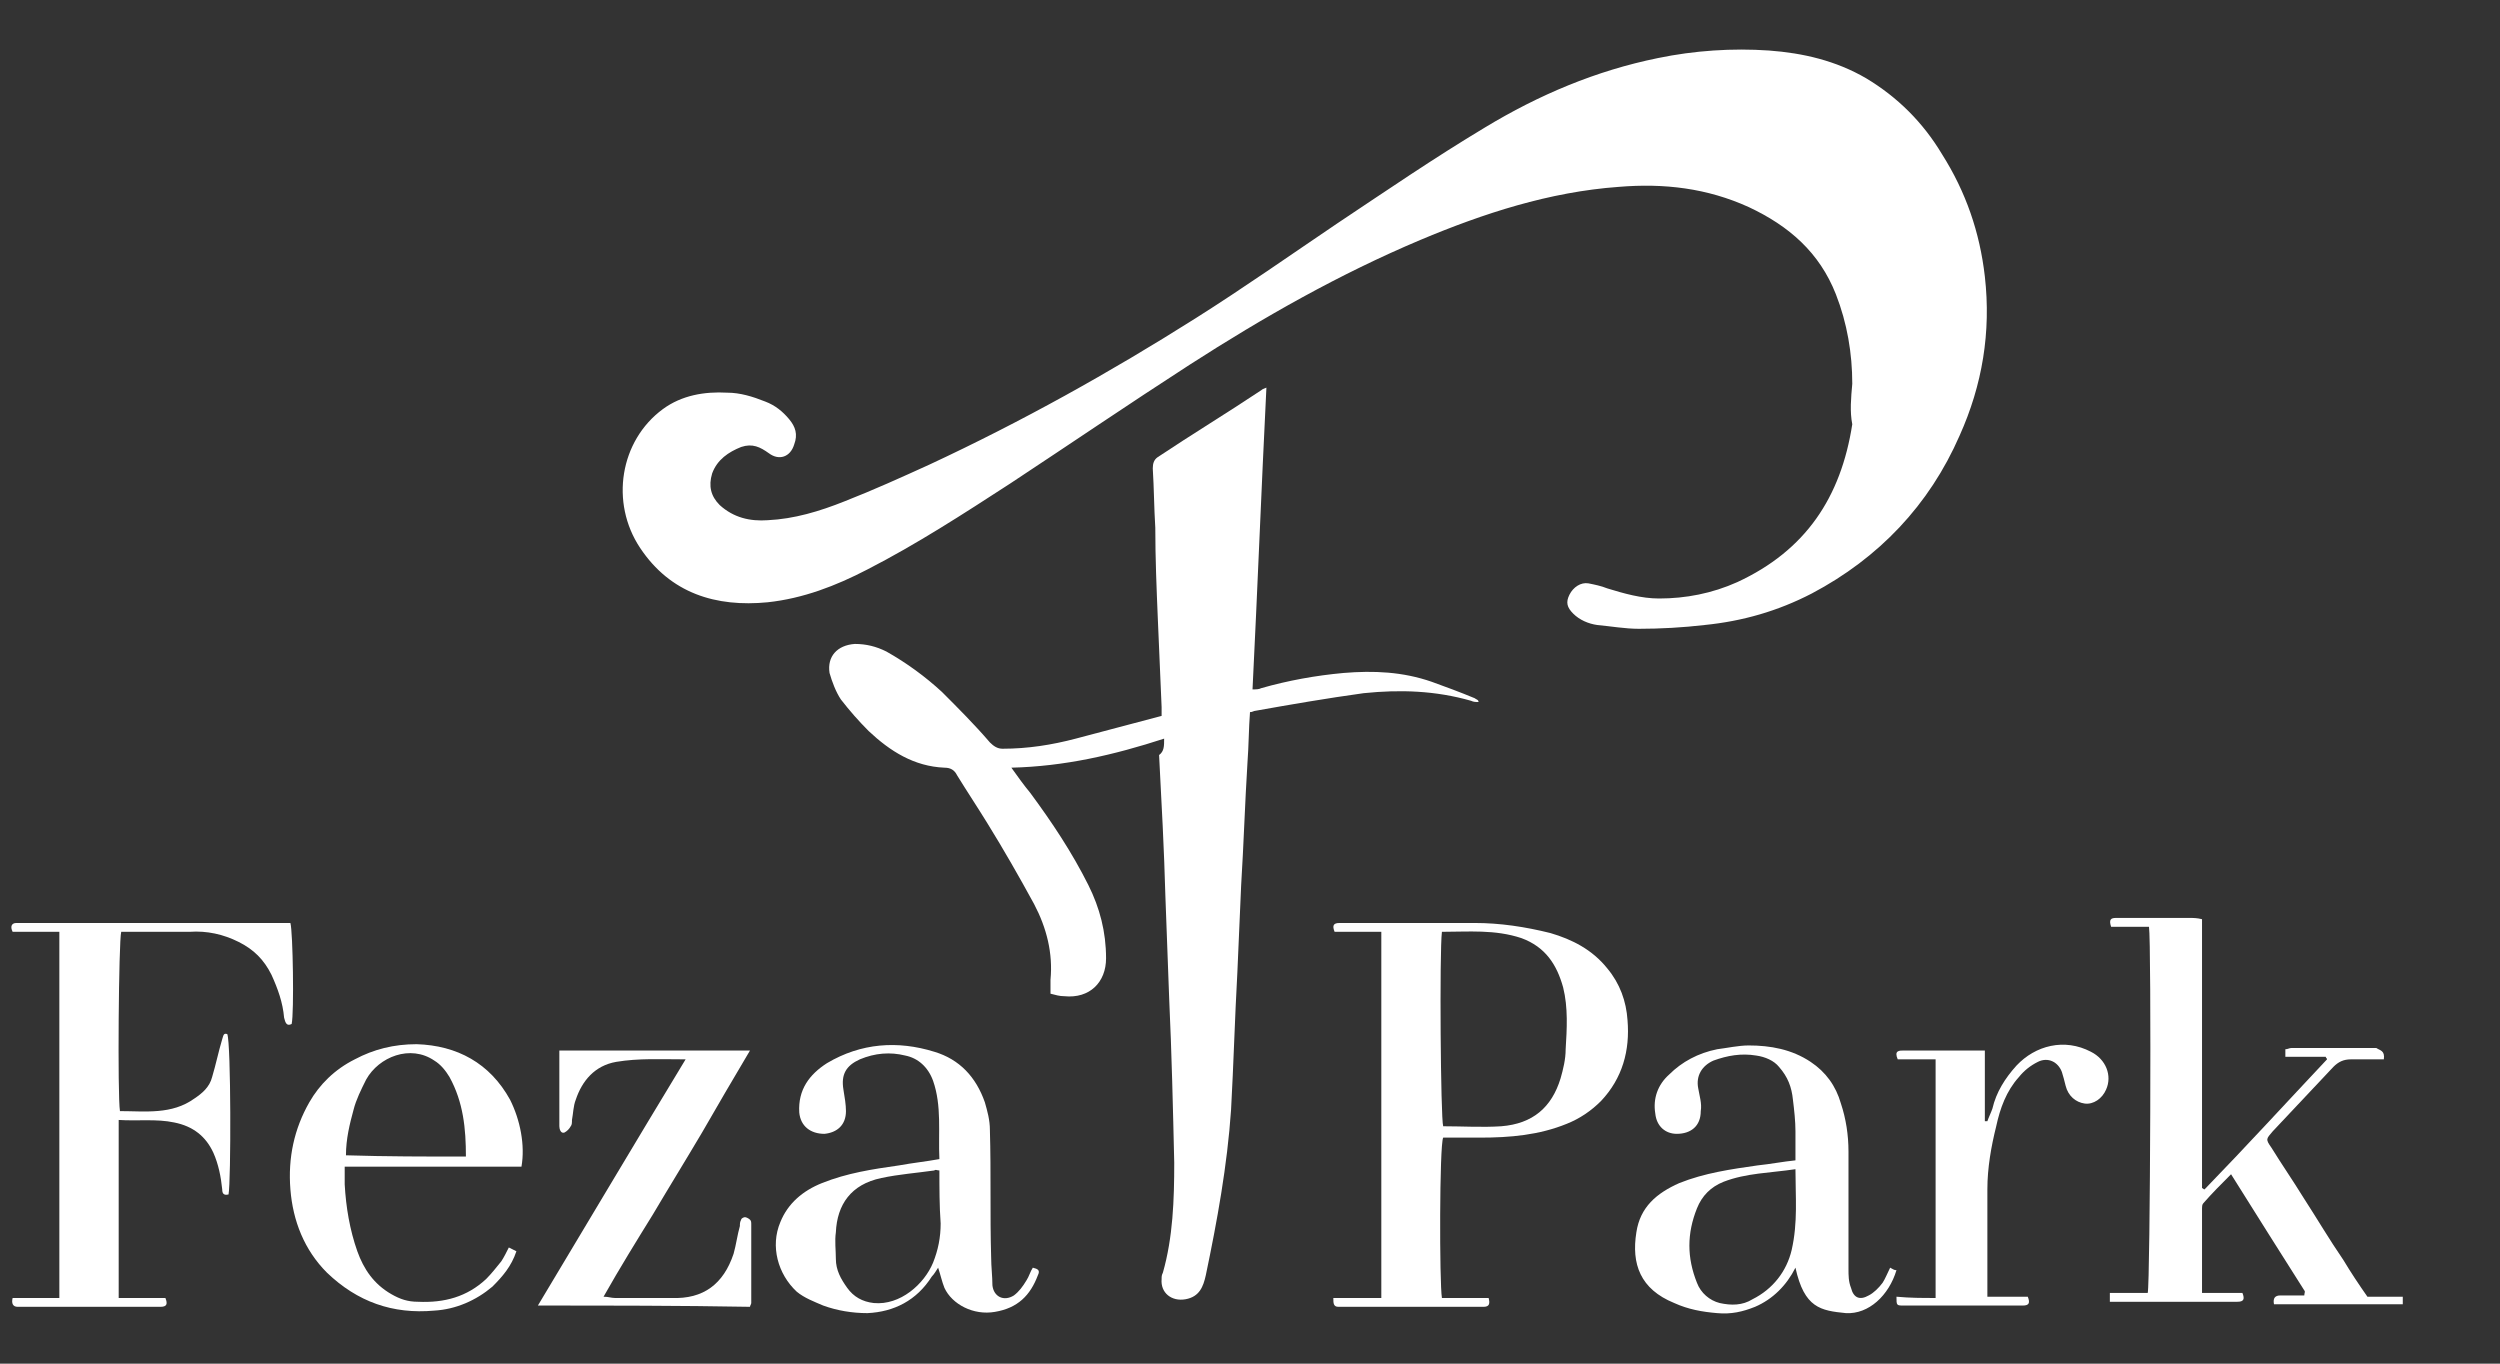
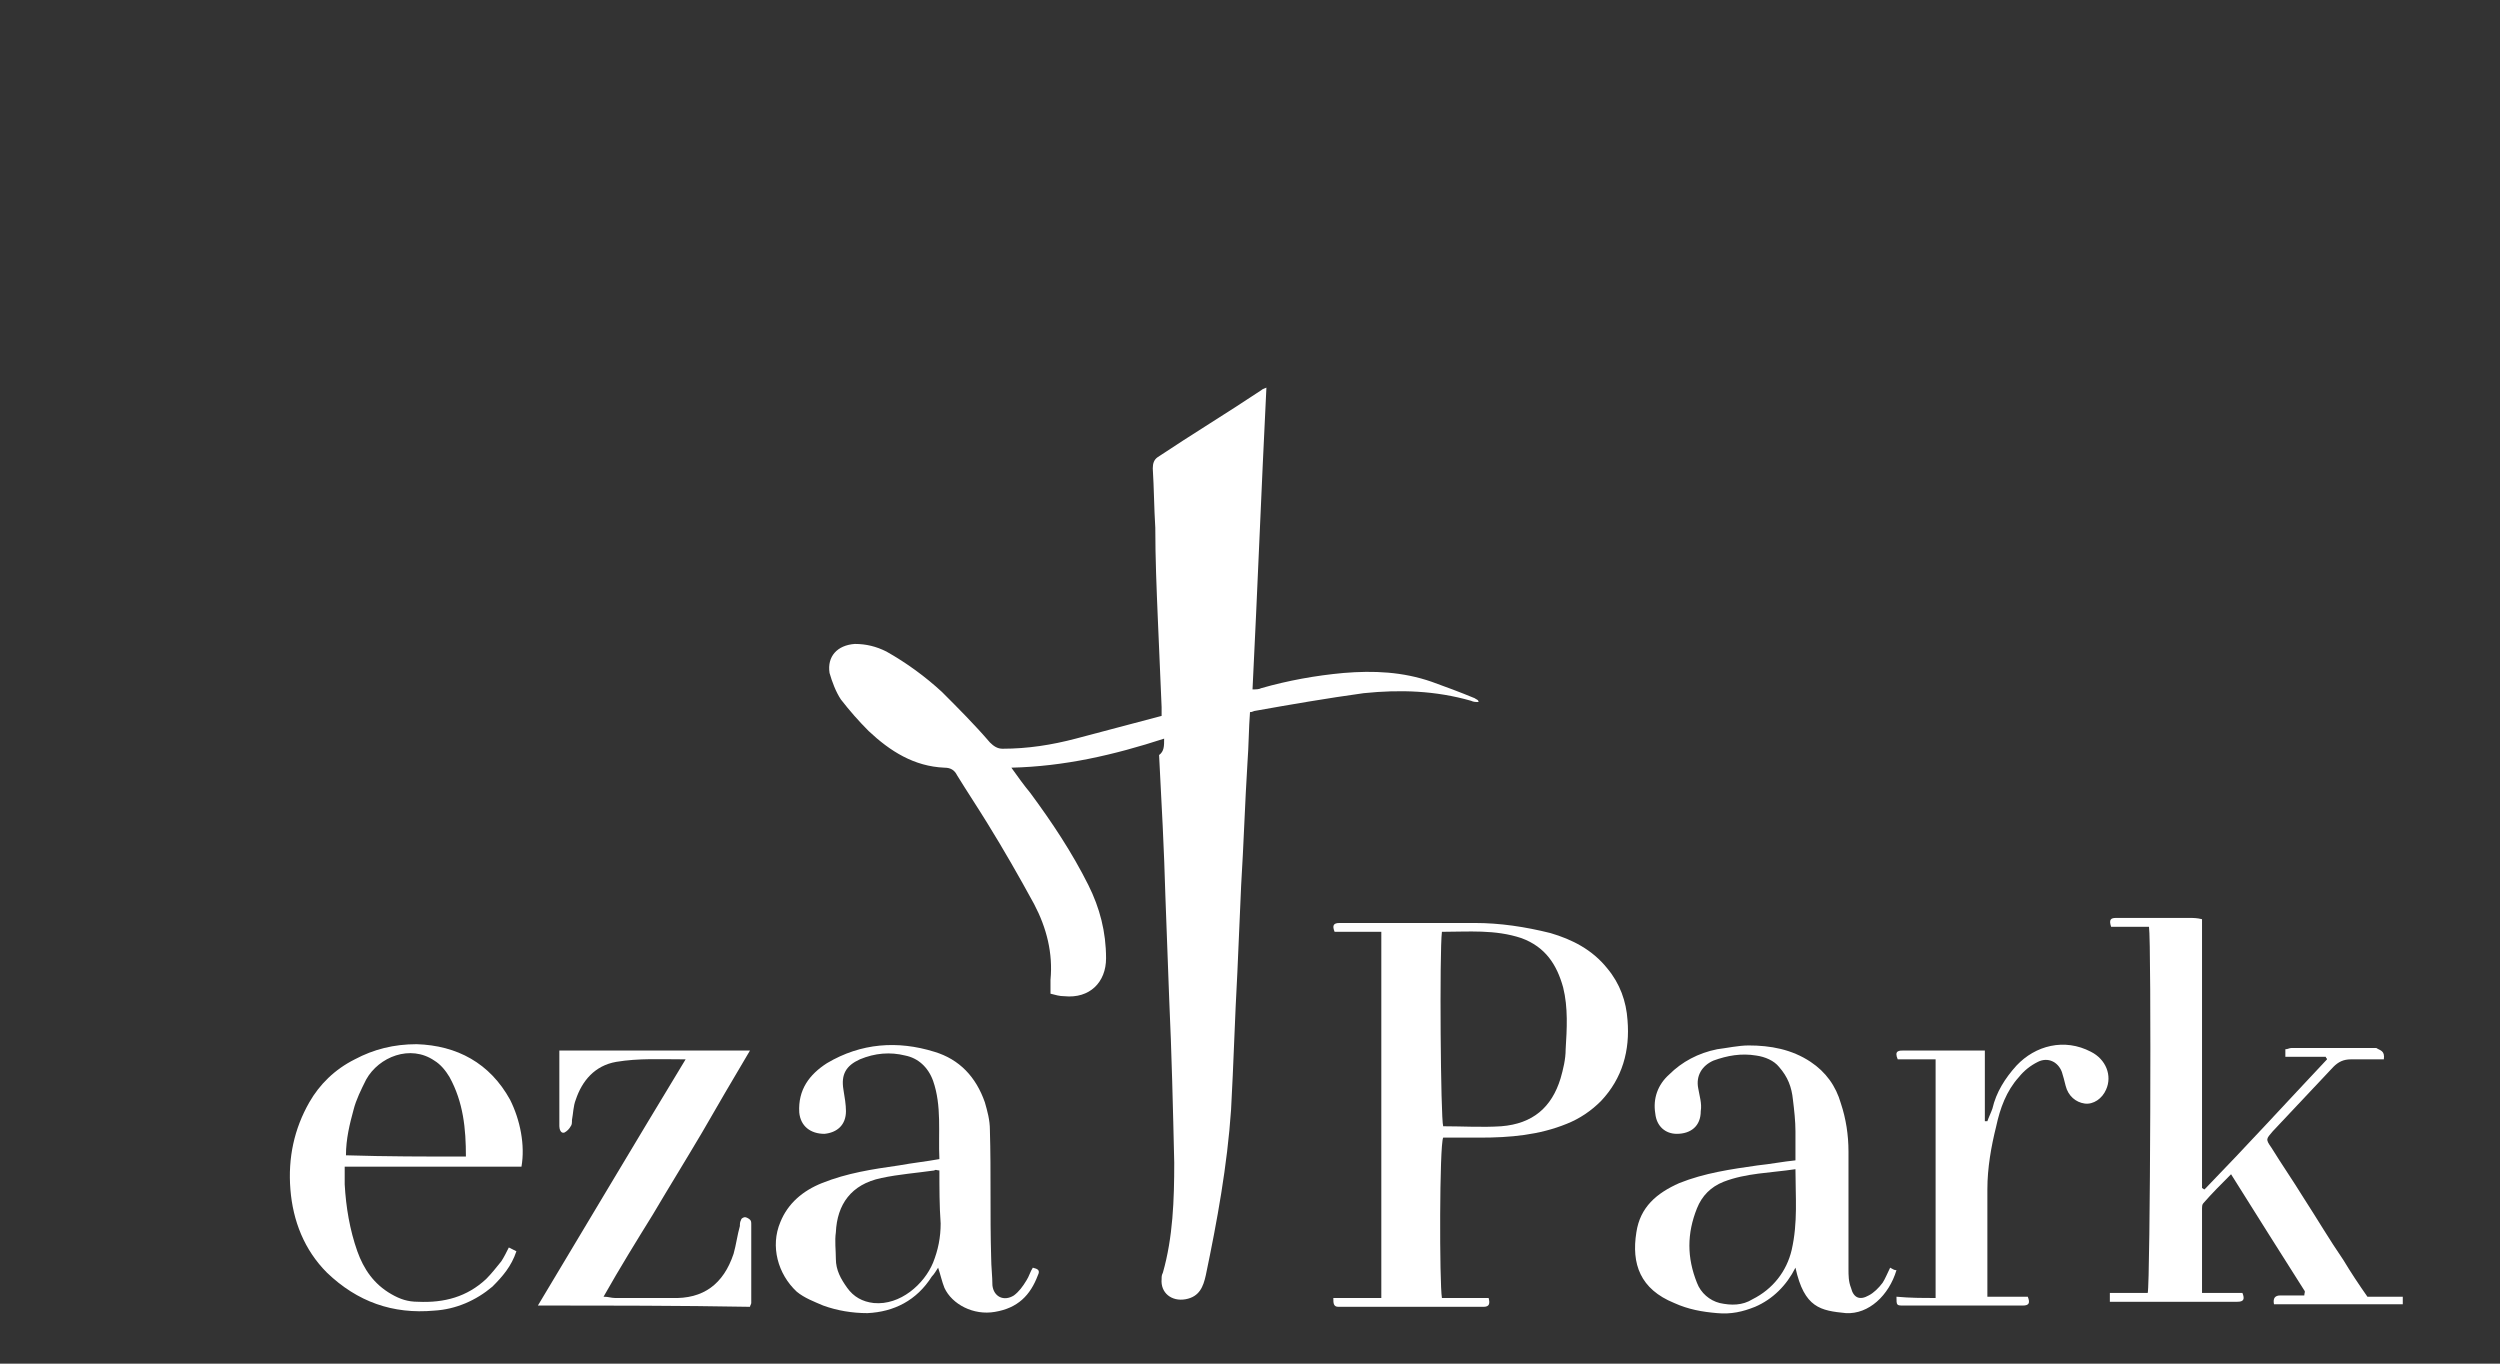
<svg xmlns="http://www.w3.org/2000/svg" version="1.1" id="katman_1" x="0px" y="0px" width="198px" height="108px" viewBox="0 0 198 108" style="enable-background:new 0 0 198 108;" xml:space="preserve">
  <rect x="0" y="0" width="198" height="108" fill="#333333" stroke="none" />
  <style type="text/css">
	.st0{fill:#FFFFFF;}
</style>
  <g id="AI_x5F_Image.tif">
    <g>
-       <path class="st0" d="M146.7,30.4c0-2.4-0.4-4.8-1.3-7.1c-1.3-3.3-3.7-5.4-6.9-6.9c-3.3-1.5-6.7-1.9-10.3-1.6    c-5.5,0.4-10.7,2.1-15.7,4.2c-6.4,2.7-12.4,6.1-18.3,9.9c-4.8,3.1-9.5,6.3-14.2,9.4c-3.7,2.4-7.4,4.8-11.3,6.8    c-2.5,1.3-5.1,2.3-7.9,2.6c-4.1,0.4-7.7-0.7-10.1-4.3c-2.4-3.6-1.6-8.5,1.8-11c1.5-1.1,3.3-1.4,5.1-1.3c1,0,2,0.3,3,0.7    c0.8,0.3,1.4,0.8,1.9,1.4c0.5,0.6,0.7,1.2,0.4,2c-0.3,1-1.2,1.3-2,0.7c-0.7-0.5-1.3-0.8-2.2-0.5c-1,0.4-1.9,1-2.3,2.1    c-0.3,1-0.1,1.8,0.6,2.5c1.1,1,2.4,1.3,3.8,1.2c2.1-0.1,4.1-0.7,6.1-1.5c2.3-0.9,4.5-1.9,6.7-2.9c7.3-3.4,14.3-7.3,21.1-11.6    c3.8-2.4,7.5-5,11.2-7.5c3.9-2.6,7.7-5.2,11.7-7.6c4.3-2.6,8.8-4.5,13.7-5.5c2.9-0.6,5.9-0.8,8.8-0.6c2.7,0.2,5.3,0.8,7.7,2.2    c2.5,1.5,4.5,3.5,6,6c1.9,3,3,6.2,3.4,9.7c0.5,4.4-0.2,8.6-2,12.6c-2.4,5.5-6.4,9.7-11.7,12.5c-2.7,1.4-5.5,2.2-8.5,2.5    c-1.7,0.2-3.5,0.3-5.2,0.3c-1.1,0-2.2-0.2-3.3-0.3c-0.7-0.1-1.4-0.4-1.9-0.9c-0.5-0.5-0.6-0.9-0.3-1.5c0.3-0.6,0.9-1,1.5-0.9    c0.5,0.1,1,0.2,1.5,0.4c1.3,0.4,2.7,0.8,4.1,0.8c2.1,0,4.2-0.4,6.2-1.3c5.4-2.5,8.2-6.7,9.1-12.5    C146.5,32.6,146.6,31.5,146.7,30.4z" />
      <path class="st0" d="M92.2,58.5c-4,1.3-7.9,2.2-12.1,2.3c0.5,0.7,1,1.4,1.5,2c1.7,2.3,3.3,4.7,4.6,7.3c0.9,1.8,1.4,3.7,1.4,5.8    c0,1.9-1.3,3.2-3.3,3c-0.4,0-0.7-0.1-1.1-0.2c0-0.4,0-0.8,0-1.1c0.2-2.1-0.3-4.1-1.3-6c-1.2-2.2-2.4-4.3-3.7-6.4    c-0.8-1.3-1.6-2.5-2.4-3.8c-0.2-0.4-0.5-0.6-1-0.6c-2.4-0.1-4.3-1.3-6-2.9c-0.8-0.8-1.5-1.6-2.2-2.5c-0.4-0.6-0.7-1.4-0.9-2.1    c-0.2-1.3,0.6-2.2,2-2.3c0.9,0,1.7,0.2,2.5,0.6c1.6,0.9,3.1,2,4.4,3.2c1.3,1.3,2.6,2.6,3.8,4c0.3,0.3,0.6,0.5,1,0.5    c2,0,3.9-0.3,5.8-0.8c2.3-0.6,4.5-1.2,6.8-1.8c0-0.2,0-0.5,0-0.7c-0.1-2.3-0.2-4.7-0.3-7c-0.1-2.4-0.2-4.8-0.2-7.2    c-0.1-1.6-0.1-3.1-0.2-4.7c0-0.4,0.1-0.7,0.4-0.9c2.7-1.8,5.5-3.5,8.2-5.3c0.1-0.1,0.2-0.1,0.4-0.2c-0.4,8-0.7,15.9-1.1,23.9    c0.3,0,0.5,0,0.7-0.1c2.1-0.6,4.3-1,6.5-1.2c2.4-0.2,4.7-0.1,7,0.7c1.1,0.4,2.2,0.8,3.4,1.3c0.1,0.1,0.3,0.1,0.3,0.3    c-0.2,0-0.4,0-0.6-0.1c-2.8-0.8-5.6-0.9-8.5-0.6c-2.9,0.4-5.8,0.9-8.6,1.4c-0.1,0-0.2,0.1-0.4,0.1c-0.1,1.3-0.1,2.7-0.2,4    c-0.2,3.2-0.3,6.5-0.5,9.7c-0.1,2.3-0.2,4.6-0.3,6.9c-0.2,3.6-0.3,7.3-0.5,10.9c-0.3,4.4-1.1,8.8-2,13.1c-0.2,0.9-0.5,1.7-1.6,1.9    c-1.1,0.2-2-0.5-1.9-1.6c0-0.2,0-0.3,0.1-0.5c0.8-2.8,0.9-5.8,0.9-8.7c-0.1-4.3-0.2-8.7-0.4-13c-0.1-2.7-0.2-5.4-0.3-8.1    c-0.1-3.7-0.3-7.4-0.5-11.2C92.2,59.5,92.2,59.1,92.2,58.5z" />
      <path class="st0" d="M114.2,102.8c1.2,0,2.4,0,3.7,0c0.1,0.4,0.1,0.7-0.4,0.7c-0.2,0-0.4,0-0.6,0c-3.4,0-6.8,0-10.3,0    c-0.2,0-0.4,0-0.6,0c-0.4,0-0.4-0.3-0.4-0.7c1.2,0,2.5,0,3.8,0c0-9.7,0-19.3,0-29c-1.3,0-2.5,0-3.7,0c-0.2-0.5-0.1-0.7,0.4-0.7    c0.2,0,0.4,0,0.6,0c3.4,0,6.7,0,10.1,0c2,0,4,0.3,6,0.8c1.7,0.5,3.3,1.3,4.5,2.8c1,1.2,1.5,2.6,1.6,4.1c0.2,2.4-0.4,4.6-2.1,6.4    c-0.8,0.8-1.7,1.4-2.7,1.8c-2.2,0.9-4.5,1.1-6.9,1.1c-1,0-2,0-2.9,0C114,90.7,114,101.6,114.2,102.8z M114.2,73.8    c-0.2,1.6-0.1,14.8,0.1,15.4c1.5,0,3.1,0.1,4.6,0c2.5-0.2,4-1.5,4.7-3.8c0.2-0.7,0.4-1.5,0.4-2.3c0.1-1.6,0.2-3.3-0.2-4.9    c-0.5-1.8-1.4-3.2-3.3-3.9C118.4,73.6,116.3,73.8,114.2,73.8z" />
      <path class="st0" d="M188.8,83.9c-0.9,0-1.8,0-2.6,0c-0.6,0-1,0.2-1.4,0.6c-1.6,1.7-3.2,3.4-4.8,5.1c-0.5,0.6-0.6,0.6-0.1,1.3    c0.8,1.3,1.7,2.6,2.5,3.9c1.1,1.7,2.1,3.4,3.2,5c0.6,1,1.2,1.9,1.9,2.9c0.9,0,1.8,0,2.8,0c0,0.2,0,0.4,0,0.6c-3.4,0-6.8,0-10.2,0    c-0.1-0.5,0.1-0.7,0.5-0.7c0.6,0,1.3,0,1.9,0c0-0.2,0.1-0.3,0-0.4c-1.9-3-3.8-6-5.8-9.2c-0.8,0.8-1.5,1.5-2.2,2.3    c-0.1,0.1-0.1,0.3-0.1,0.4c0,2.2,0,4.4,0,6.7c1.1,0,2.2,0,3.2,0c0.2,0.5,0.1,0.7-0.4,0.7c-0.3,0-0.6,0-0.8,0c-2.8,0-5.5,0-8.3,0    c-0.3,0-0.7,0-1,0c0-0.3,0-0.5,0-0.7c1,0,2,0,3,0c0.2-0.7,0.3-27.8,0.1-29c-1,0-2,0-3,0c-0.2-0.6,0-0.7,0.4-0.7c0.7,0,1.4,0,2.1,0    c1.2,0,2.5,0,3.7,0c0.3,0,0.6,0,1,0.1c0,3.6,0,7.1,0,10.7c0,3.5,0,7.1,0,10.6c0.1,0,0.1,0.1,0.2,0.1c3.3-3.4,6.5-6.9,9.7-10.3    c0-0.1-0.1-0.1-0.1-0.2c-1.1,0-2.1,0-3.2,0c0-0.3,0-0.4,0-0.6c0.2,0,0.3-0.1,0.5-0.1c2.2,0,4.4,0,6.7,0    C188.5,83.2,188.9,83.2,188.8,83.9z" />
-       <path class="st0" d="M18.1,94.6c-0.4,0.1-0.5-0.1-0.5-0.4c-0.1-1-0.3-2-0.7-2.9c-0.6-1.3-1.6-2.1-3.1-2.4    c-1.4-0.3-2.9-0.1-4.4-0.2c0,4.7,0,9.4,0,14.1c1.3,0,2.5,0,3.7,0c0.2,0.5,0.1,0.7-0.4,0.7c-0.3,0-0.6,0-0.9,0c-3.3,0-6.5,0-9.8,0    c-0.2,0-0.4,0-0.6,0c-0.4,0-0.5-0.3-0.4-0.7c1.2,0,2.4,0,3.7,0c0-9.7,0-19.3,0-29c-1.3,0-2.5,0-3.7,0c-0.2-0.4-0.1-0.7,0.3-0.7    c0.2,0,0.3,0,0.5,0c6.9,0,13.7,0,20.6,0c0.2,0,0.4,0,0.6,0c0.2,0.7,0.3,7.1,0.1,8c-0.4,0.2-0.5-0.1-0.6-0.5    c-0.1-1.2-0.5-2.3-1-3.4c-0.6-1.2-1.4-2-2.6-2.6c-1.2-0.6-2.5-0.9-3.9-0.8c-1.8,0-3.6,0-5.4,0c-0.2,0.7-0.3,13-0.1,14.2    c2,0,4.1,0.3,5.9-1c0.6-0.4,1.2-0.9,1.4-1.7c0.3-1,0.5-2,0.8-3c0.1-0.3,0.1-0.5,0.4-0.4C18.3,82.6,18.3,93.6,18.1,94.6z" />
      <path class="st0" d="M74.4,91.8c-0.1-2.1,0.2-4.2-0.5-6.2c-0.4-1.1-1.2-1.8-2.2-2c-1.2-0.3-2.4-0.2-3.6,0.3    c-1.1,0.5-1.5,1.2-1.3,2.4c0.1,0.6,0.2,1.2,0.2,1.7c0,1.1-0.7,1.7-1.7,1.8c-1.1,0-1.9-0.6-2-1.7c-0.1-1.8,0.8-3,2.2-3.9    c2.7-1.6,5.6-1.8,8.5-0.9c2,0.6,3.3,2,4,4c0.2,0.7,0.4,1.4,0.4,2.2c0.1,3.4,0,6.7,0.1,10.1c0,0.7,0.1,1.5,0.1,2.2    c0.1,0.9,0.9,1.3,1.7,0.8c0.4-0.3,0.7-0.7,1-1.2c0.2-0.3,0.3-0.7,0.5-1c0.4,0.1,0.6,0.2,0.4,0.6c-0.6,1.6-1.6,2.6-3.4,2.9    c-1.7,0.3-3.4-0.6-4-1.9c-0.2-0.5-0.3-1-0.5-1.6c-0.2,0.3-0.3,0.5-0.5,0.7c-1.2,1.9-3,2.8-5.1,2.9c-1.2,0-2.4-0.2-3.5-0.6    c-0.7-0.3-1.5-0.6-2.1-1.1c-1.5-1.4-2.1-3.6-1.3-5.5c0.6-1.5,1.8-2.5,3.3-3.1c2-0.8,4-1.1,6.1-1.4C72.3,92.1,73.3,92,74.4,91.8z     M74.4,92.7c-0.2,0-0.3-0.1-0.4,0c-1.4,0.2-2.8,0.3-4.2,0.6c-2.4,0.5-3.5,2.1-3.6,4.3c-0.1,0.7,0,1.4,0,2.1c0,0.9,0.4,1.6,0.9,2.3    c0.5,0.7,1.2,1.1,2.1,1.2c2.1,0.2,4-1.5,4.7-3.2c0.4-1,0.6-2,0.6-3.1C74.4,95.5,74.4,94.1,74.4,92.7z" />
      <path class="st0" d="M149.7,100.4c0.2,0.1,0.3,0.2,0.5,0.2c-0.6,2-2.2,3.5-4,3.4c-2-0.2-3.3-0.4-4-3.6c-0.7,1.4-1.8,2.5-3.2,3.1    c-1,0.4-1.9,0.6-3,0.5c-1.2-0.1-2.3-0.3-3.4-0.8c-2.7-1.1-3.4-3.1-3-5.6c0.3-2,1.6-3.1,3.4-3.9c2-0.8,4.1-1.1,6.2-1.4    c1-0.1,2-0.3,3-0.4c0-0.8,0-1.6,0-2.3c0-0.8-0.1-1.7-0.2-2.5c-0.1-1-0.4-1.8-1.1-2.6c-0.4-0.5-1.1-0.8-1.8-0.9    c-1.2-0.2-2.3,0-3.4,0.4c-0.9,0.4-1.4,1.2-1.2,2.2c0.1,0.6,0.3,1.2,0.2,1.8c0,1.2-0.8,1.8-1.9,1.8c-0.9,0-1.6-0.6-1.7-1.6    c-0.2-1.2,0.2-2.3,1.1-3.1c1-1,2.3-1.7,3.8-2c0.8-0.1,1.7-0.3,2.5-0.3c1.7,0,3.4,0.3,4.9,1.3c1.2,0.8,2,1.9,2.4,3.3    c0.4,1.2,0.6,2.5,0.6,3.8c0,3.1,0,6.2,0,9.3c0,0.5,0,1,0.2,1.5c0.2,0.8,0.7,1,1.4,0.6c0.4-0.2,0.8-0.6,1.1-1    C149.3,101.3,149.5,100.8,149.7,100.4z M142.2,92.6c-2,0.3-3.9,0.3-5.7,1c-1,0.4-1.7,1.1-2.1,2.1c-0.8,2-0.8,3.9,0,5.9    c0.3,0.8,1,1.4,1.8,1.6c0.9,0.2,1.8,0.2,2.6-0.3c1.6-0.8,2.7-2.2,3.1-3.9C142.4,96.8,142.2,94.8,142.2,92.6z" />
      <path class="st0" d="M42.6,103.4c3.9-6.5,7.7-12.9,11.7-19.5c-2,0-3.7-0.1-5.5,0.2c-1.7,0.3-2.7,1.5-3.2,3    c-0.2,0.5-0.2,1.1-0.3,1.6c0,0.2,0,0.4-0.1,0.5c-0.1,0.2-0.3,0.4-0.5,0.5c-0.3,0.1-0.4-0.3-0.4-0.5c0-1.2,0-2.5,0-3.7    c0-0.7,0-1.5,0-2.3c5.1,0,10,0,15.1,0c-1.3,2.2-2.6,4.4-3.8,6.5c-1.3,2.2-2.6,4.3-3.9,6.5c-1.3,2.1-2.6,4.2-3.9,6.5    c0.4,0,0.6,0.1,0.9,0.1c1.5,0,3,0,4.5,0c2.5,0.1,4.1-1.1,4.9-3.5c0.2-0.7,0.3-1.5,0.5-2.2c0-0.2,0-0.3,0.1-0.5    c0-0.1,0.2-0.2,0.3-0.2c0.1,0,0.3,0.1,0.4,0.2c0.1,0.1,0.1,0.2,0.1,0.4c0,2.1,0,4.1,0,6.2c0,0.1-0.1,0.2-0.1,0.3    C53.8,103.4,48.2,103.4,42.6,103.4z" />
      <path class="st0" d="M41.3,92.4c-4.7,0-9.3,0-14,0c0,0.5,0,1,0,1.4c0.1,1.8,0.4,3.6,1,5.3c0.5,1.4,1.3,2.6,2.7,3.4    c0.7,0.4,1.3,0.6,2.1,0.6c2.1,0.1,3.9-0.4,5.4-1.8c0.4-0.4,0.8-0.9,1.2-1.4c0.2-0.3,0.4-0.7,0.6-1.1c0.2,0.1,0.4,0.2,0.6,0.3    c-0.4,1.2-1.1,2-1.9,2.8c-1.3,1.1-2.9,1.8-4.6,1.9c-3.3,0.3-6.1-0.7-8.5-3c-1.8-1.8-2.7-4.1-2.9-6.6c-0.2-2.5,0.3-4.8,1.5-6.9    c0.8-1.4,2-2.6,3.6-3.4c1.5-0.8,3.1-1.2,4.9-1.2c3.2,0.1,5.8,1.5,7.4,4.4C41.2,88.7,41.6,90.7,41.3,92.4z M36.9,91.6    c0-2.2-0.2-4.3-1.3-6.3c-0.3-0.5-0.7-1-1.2-1.3c-1.9-1.3-4.4-0.3-5.4,1.5c-0.4,0.8-0.8,1.6-1,2.4c-0.3,1.1-0.6,2.3-0.6,3.6    C30.6,91.6,33.7,91.6,36.9,91.6z" />
      <path class="st0" d="M153.3,102.8c0-6.3,0-12.5,0-18.9c-1,0-2,0-3,0c-0.3-0.7,0.1-0.7,0.5-0.7c1.4,0,2.8,0,4.2,0    c0.7,0,1.4,0,2.2,0c0,1.9,0,3.8,0,5.6c0.1,0,0.1,0,0.2,0c0.1-0.3,0.3-0.7,0.4-1c0.3-1.3,1-2.4,1.9-3.4c1.5-1.6,3.8-2.2,5.9-1.1    c1.2,0.6,1.7,1.9,1.2,3c-0.3,0.7-1,1.2-1.7,1.1c-0.7-0.1-1.3-0.6-1.5-1.4c-0.1-0.4-0.2-0.8-0.3-1.1c-0.3-0.8-1.1-1.2-1.9-0.8    c-0.6,0.3-1.1,0.7-1.5,1.2c-1,1.1-1.5,2.5-1.8,3.9c-0.4,1.6-0.7,3.3-0.7,5c0,2.5,0,5,0,7.5c0,0.3,0,0.6,0,1c1.1,0,2.1,0,3.2,0    c0.2,0.5,0.1,0.7-0.4,0.7c-0.6,0-1.3,0-1.9,0c-2.5,0-5,0-7.5,0c-0.6,0-0.6,0-0.6-0.7C151.3,102.8,152.2,102.8,153.3,102.8z" />
    </g>
  </g>
</svg>